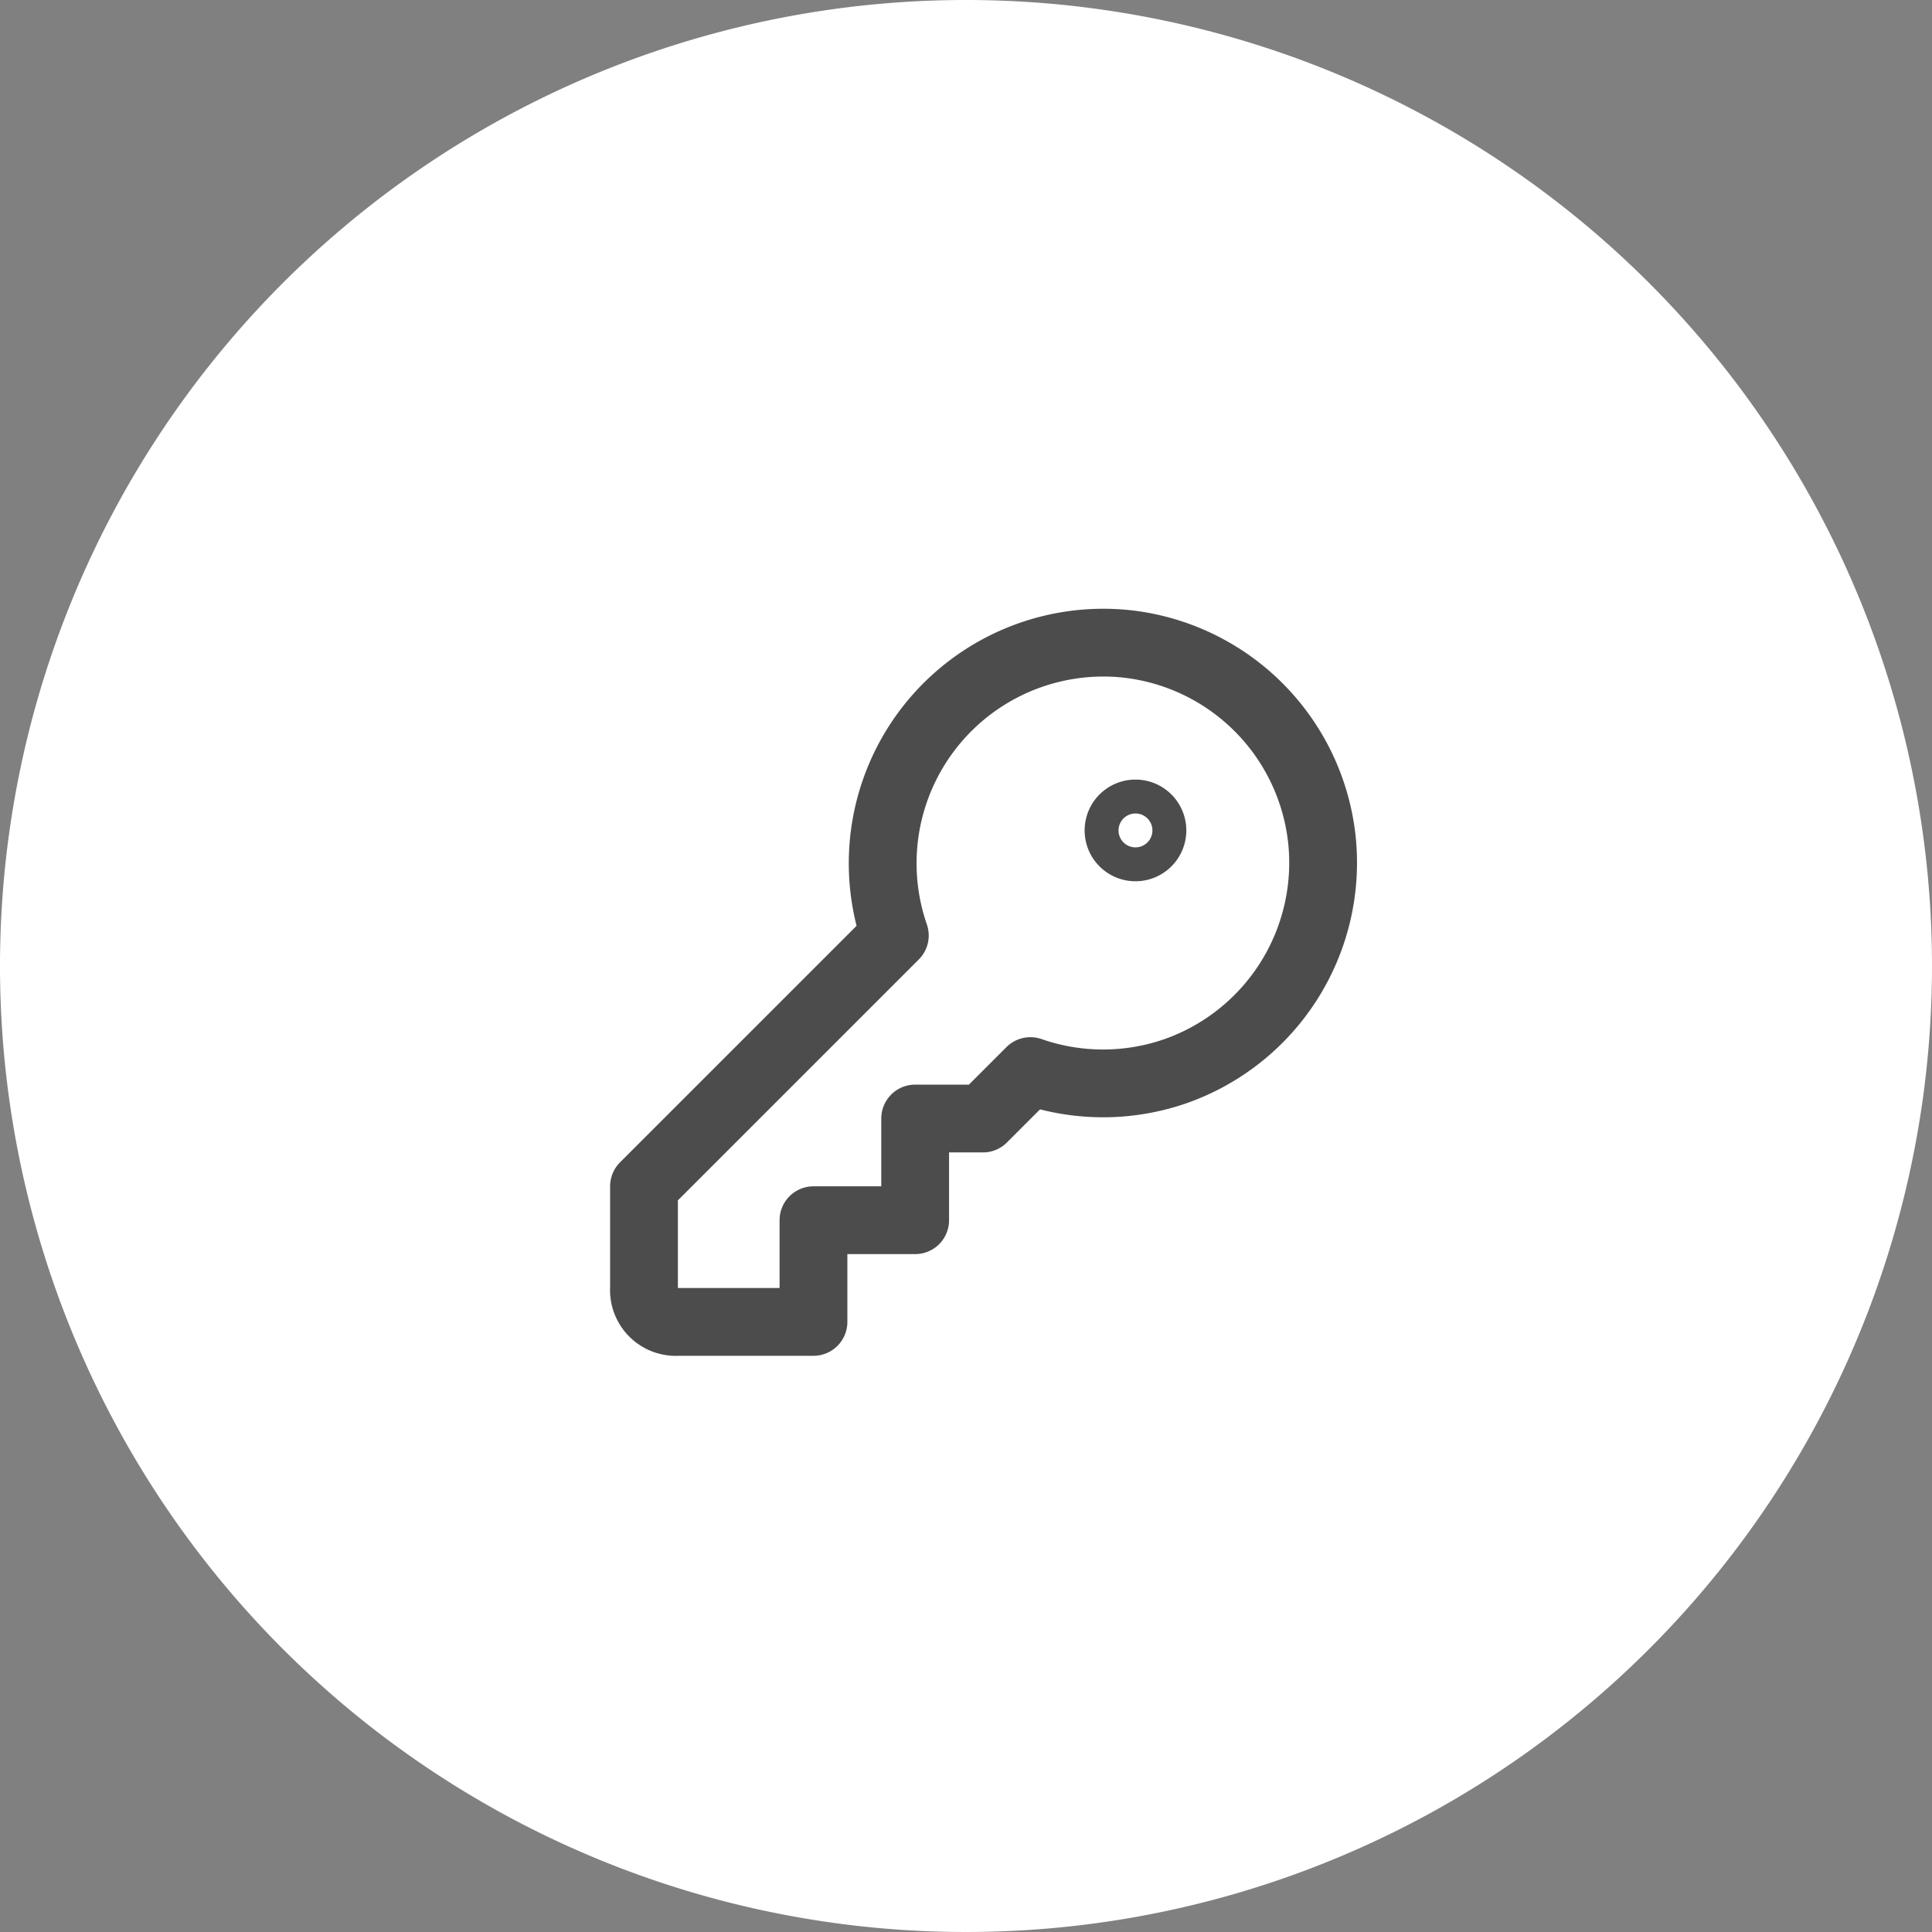
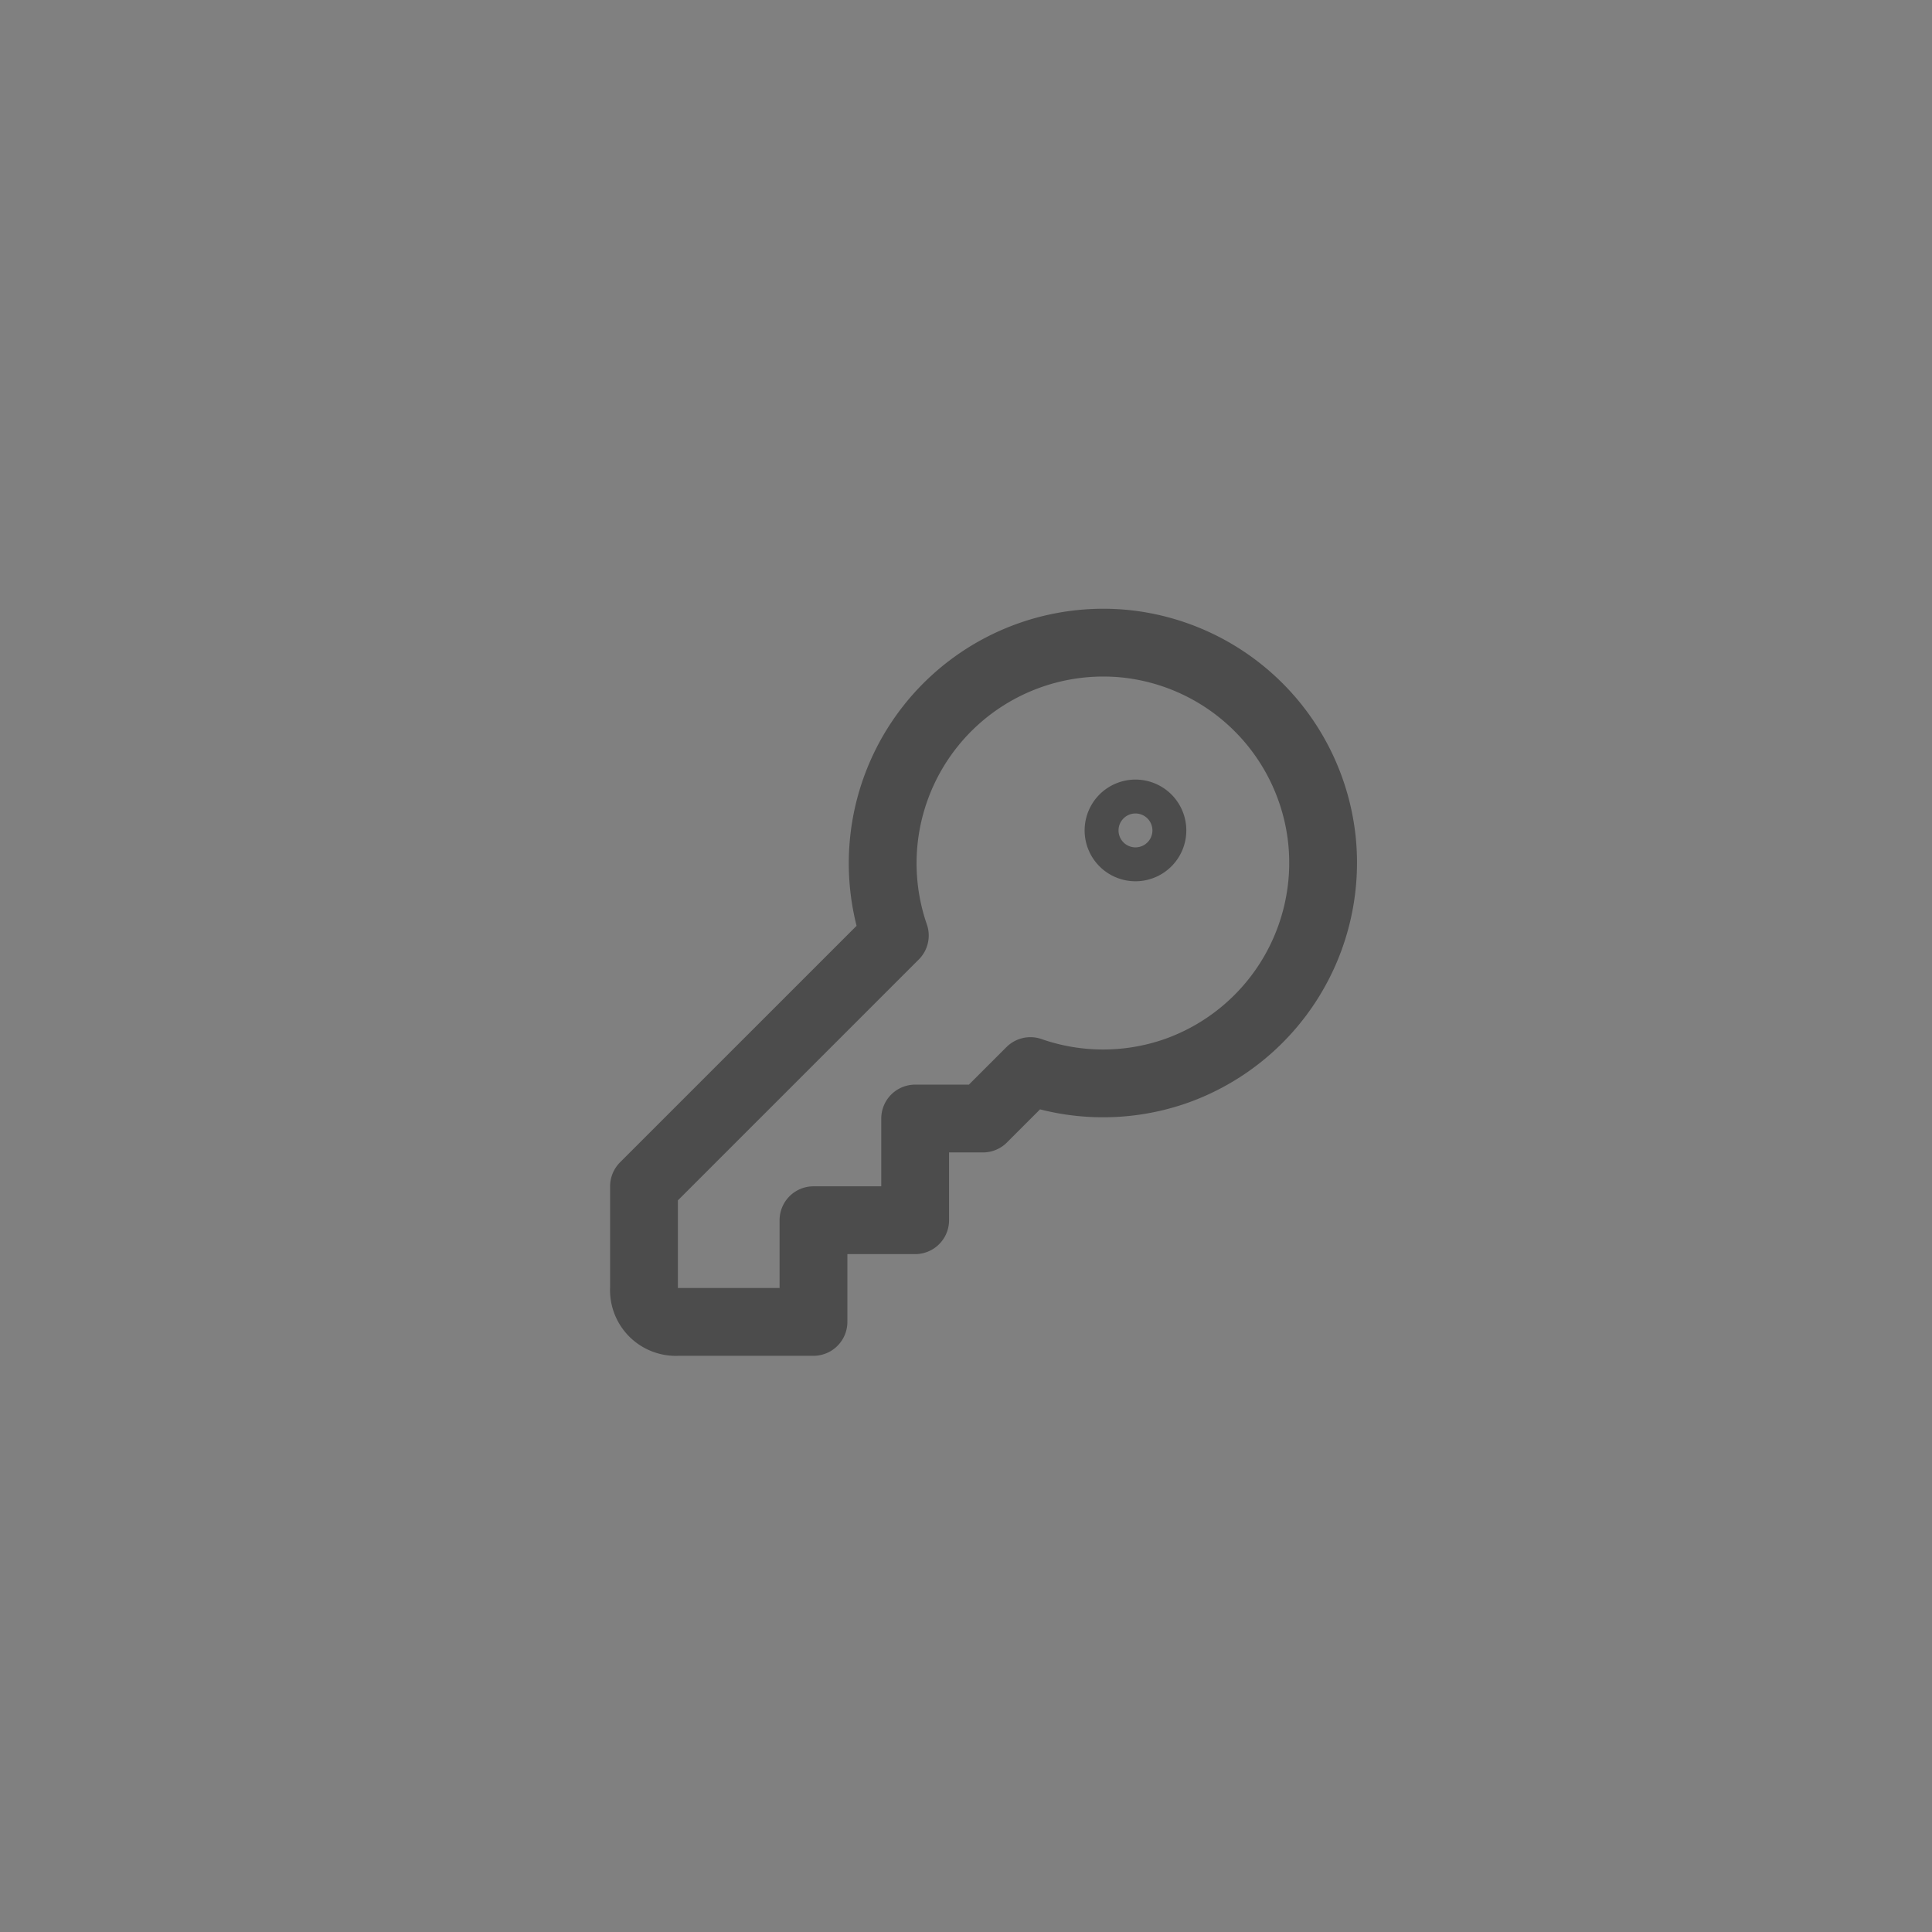
<svg xmlns="http://www.w3.org/2000/svg" viewBox="0 0 57 57">
  <rect x="0" y="0" width="57" height="57" fill="#808080" stroke="none" />
  <defs>
    <style>.a{fill:#fff;}.b{fill:none;stroke:#4c4c4c;stroke-linecap:round;stroke-linejoin:round;stroke-width:2px;}</style>
  </defs>
-   <path class="a" d="M57,28.5A28.5,28.5,0,1,1,28.5,0,28.5,28.5,0,0,1,57,28.5Z" />
  <path class="b" d="M19,35v3a.94.94,0,0,0,1,1h4V36h3V33h2l1.4-1.4a6.51,6.51,0,0,0,4.29,0A6.52,6.52,0,0,0,39,24.77,6.51,6.51,0,0,0,33.27,19a6.51,6.51,0,0,0-6.87,8.6Z" />
  <path class="b" d="M33.5,25a.5.5,0,0,0,.5-.5.5.5,0,0,0-1,0A.5.5,0,0,0,33.5,25Z" />
</svg>